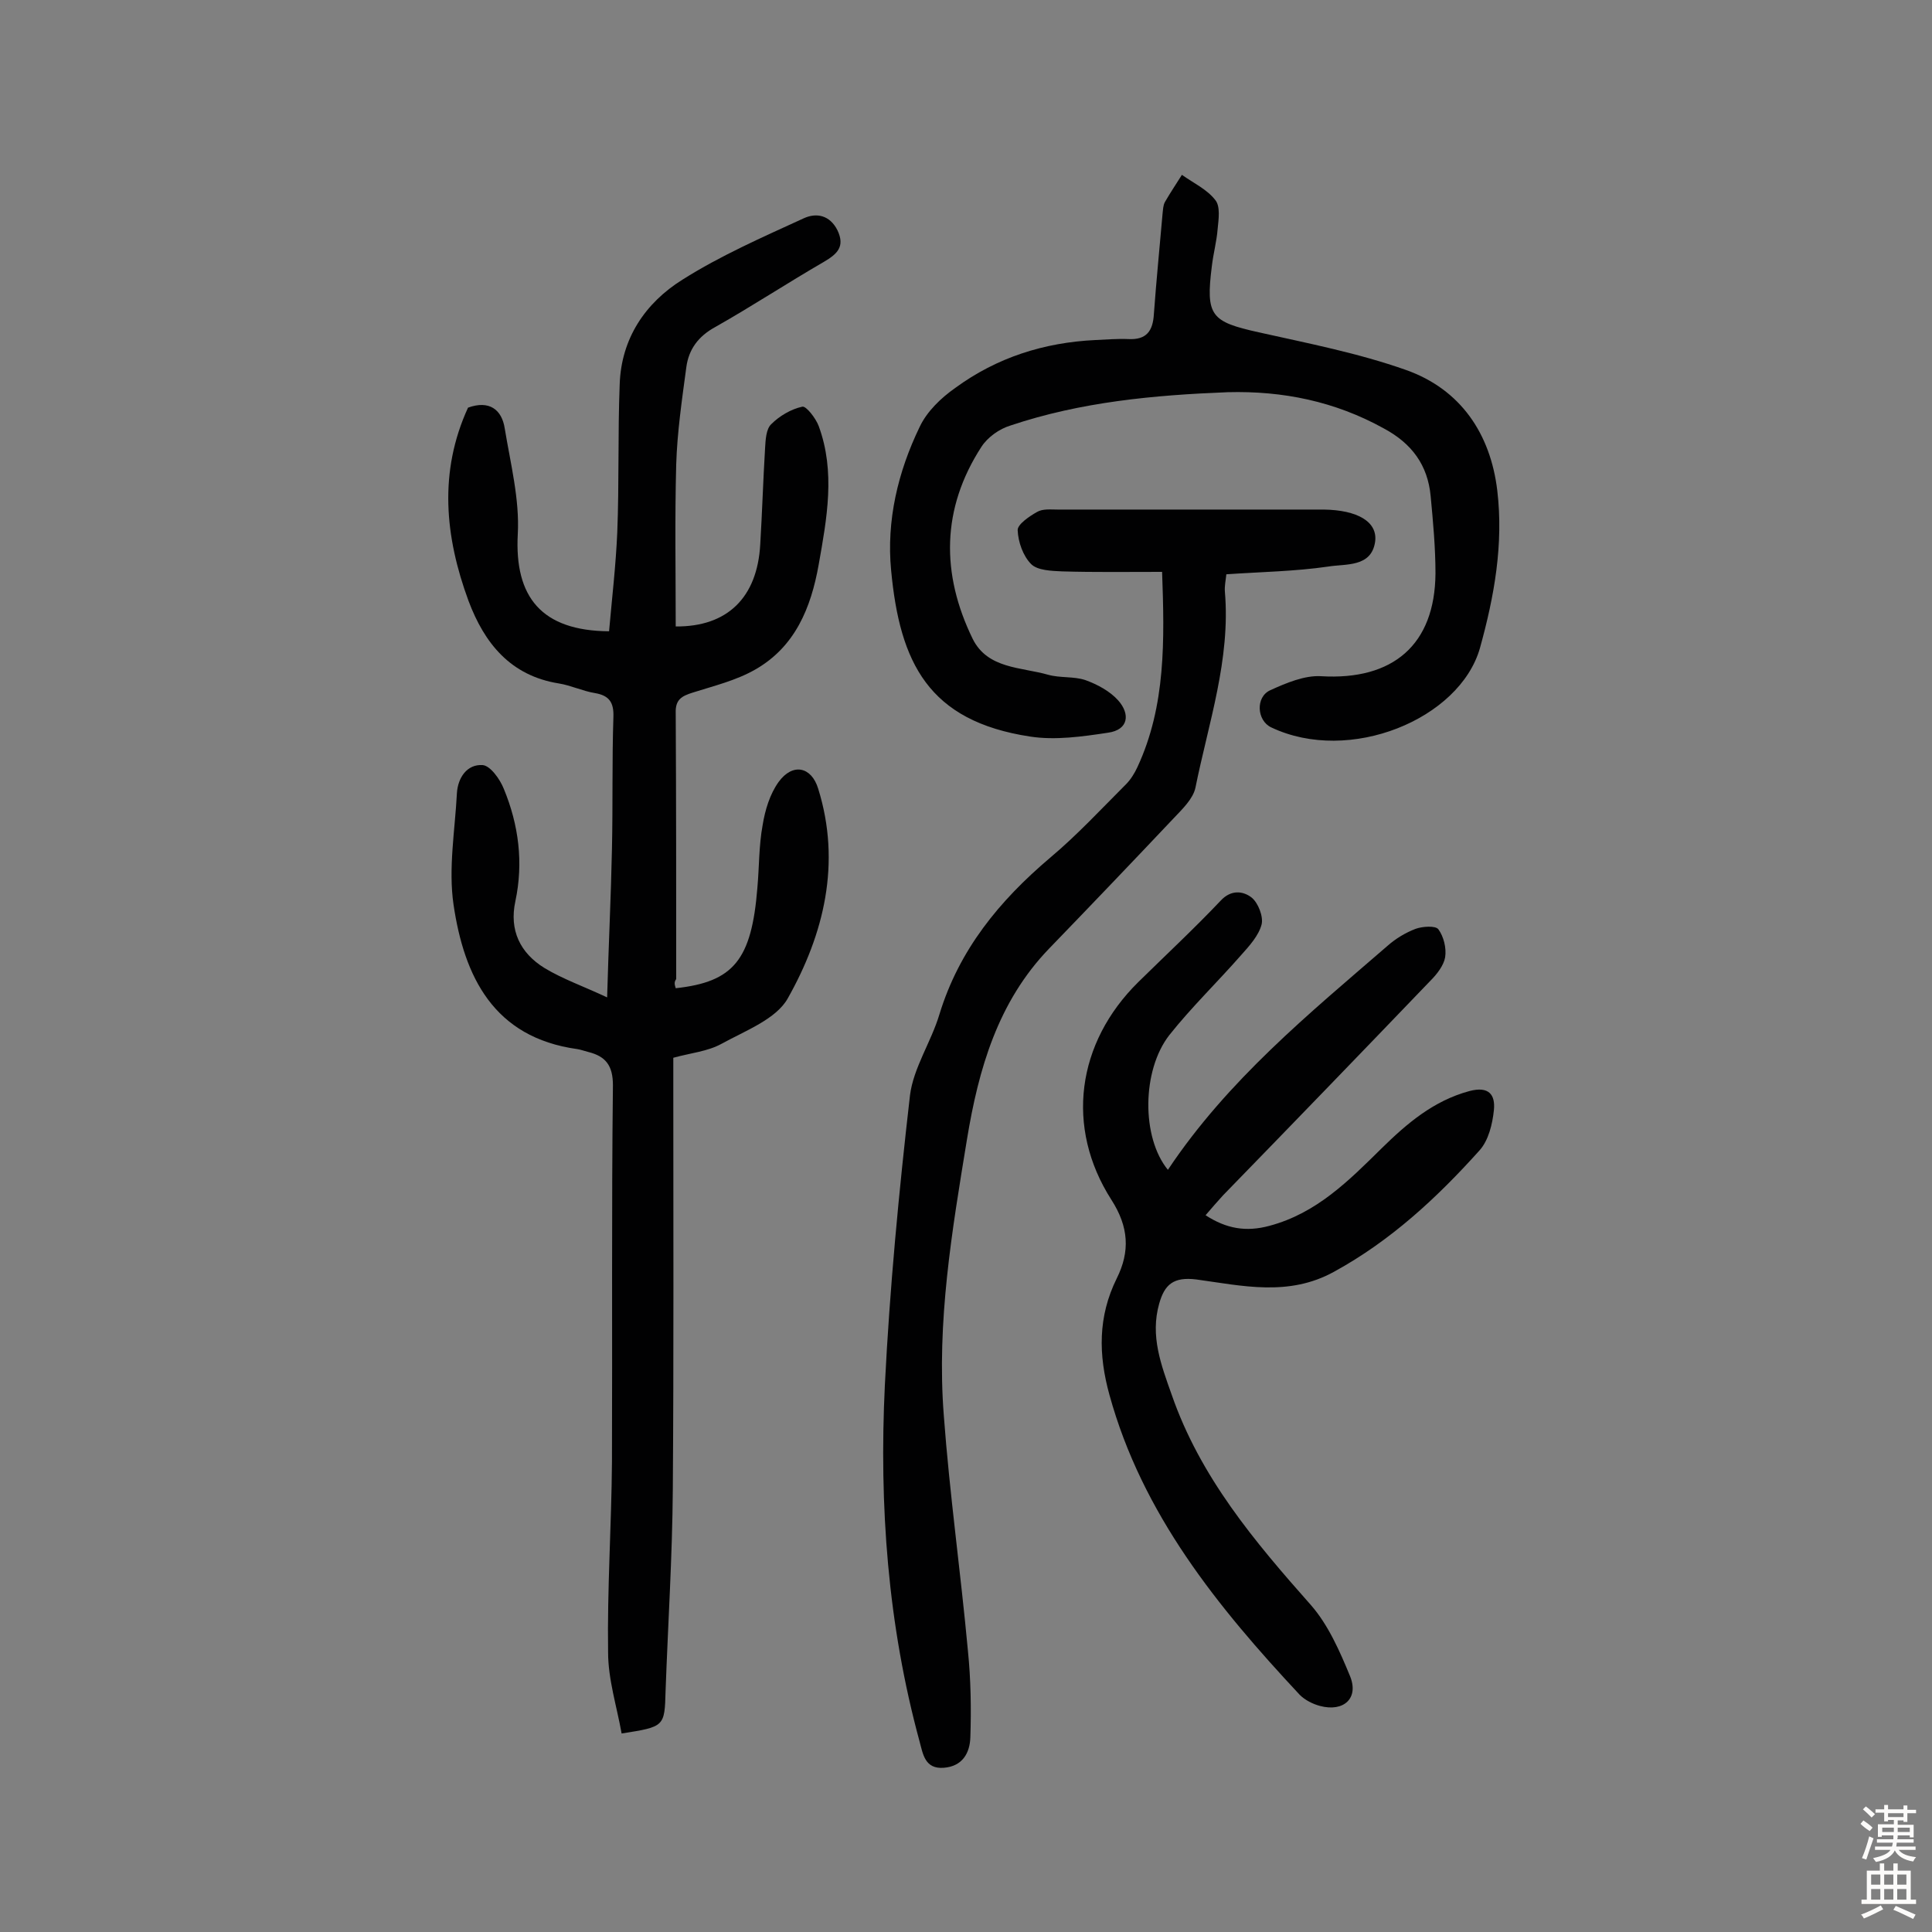
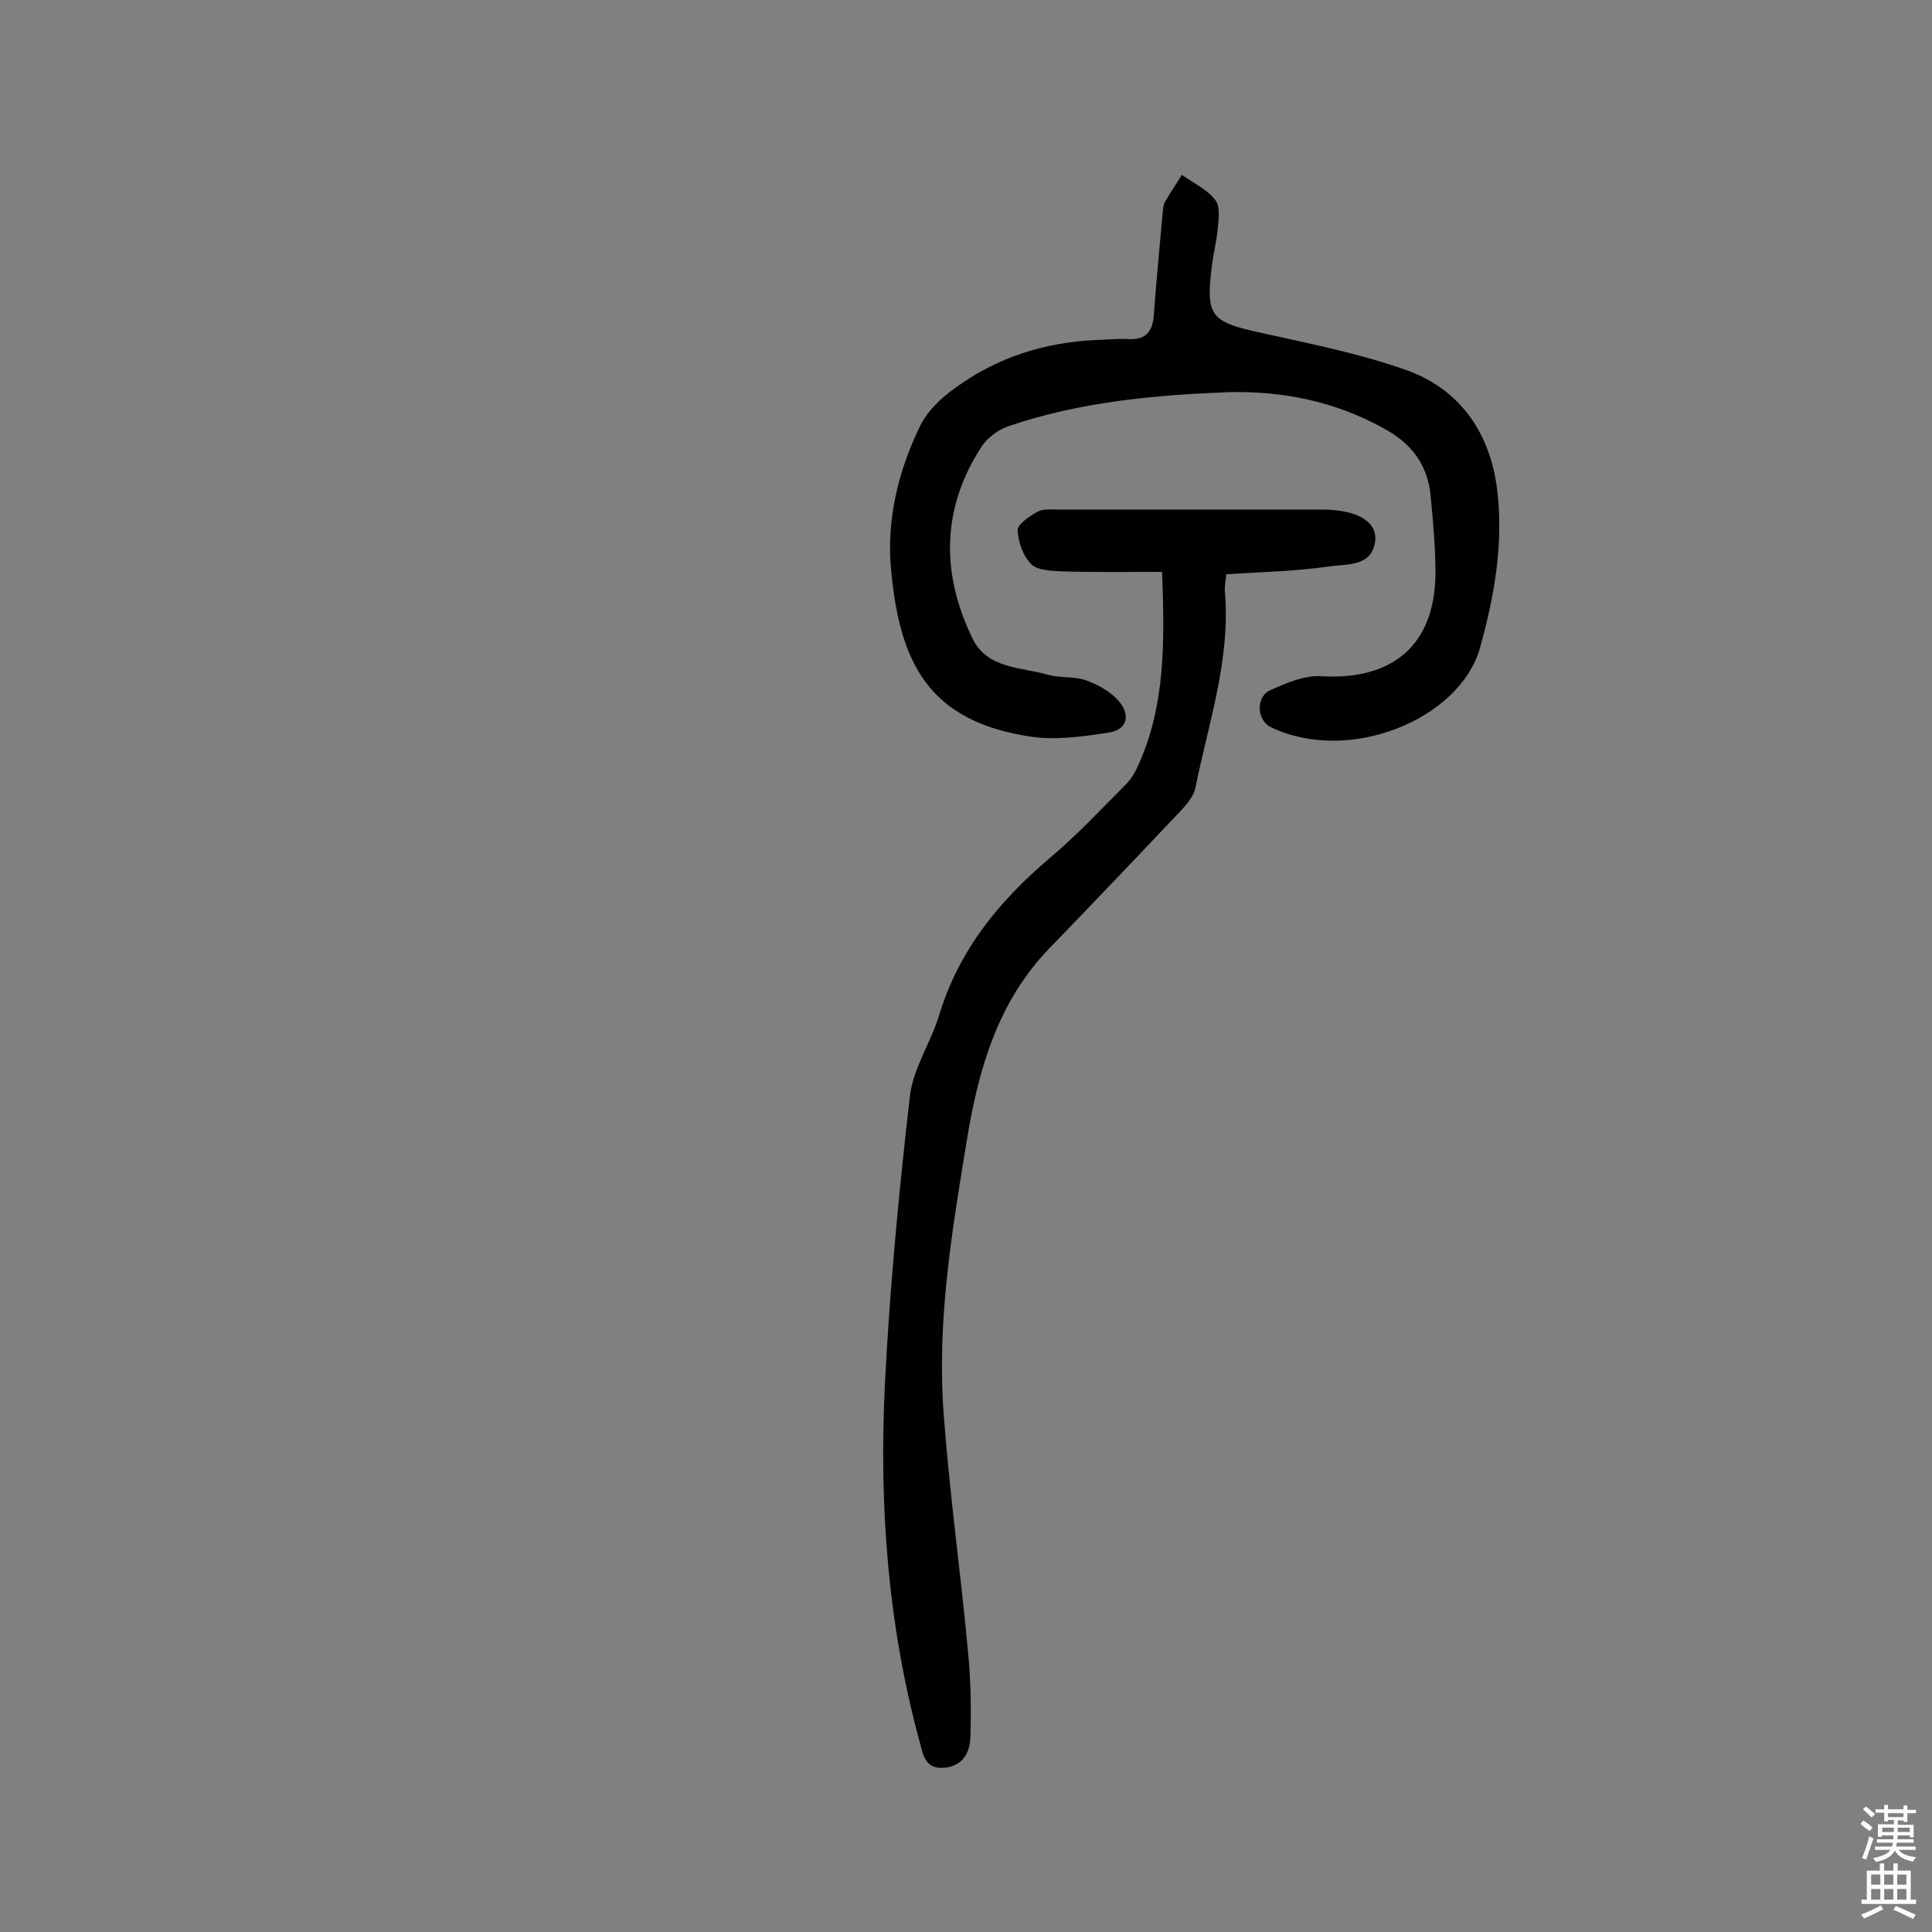
<svg xmlns="http://www.w3.org/2000/svg" enable-background="new 0 0 400 400" viewBox="0 0 400 400">
  <rect x="0" y="0" width="400" height="400" fill="#808080" stroke="none" />
  <g fill="#010102">
-     <path d="m139.9 204.6c12-1.3 15.7-5.9 16.9-20.7.4-4.4.3-8.8 1.1-13.1.5-3.1 1.5-6.4 3.3-8.9 2.9-4 6.8-3.2 8.2 1.4 4.8 15.4 1.2 30.1-6.3 43.4-2.4 4.3-8.8 6.7-13.7 9.4-2.9 1.6-6.4 1.9-10 2.9v5.5c0 27.9.1 55.9-.1 83.8-.1 13.9-1 27.9-1.5 41.8-.2 7.4-.2 7.4-9.1 8.8-1-5.6-2.8-11.2-2.8-16.8-.2-13.1.7-26.3.8-39.4.1-26-.1-52 .2-78 0-4.1-1.5-6-5.1-6.9-.8-.2-1.6-.5-2.3-.6-17.3-2.4-23.4-15-25.6-29.9-1.1-7.5.3-15.4.7-23.1.2-3.2 2.1-6 5.3-5.8 1.6.1 3.6 2.9 4.4 4.9 3.1 7.5 4.1 15.3 2.4 23.3-1.3 6 1 10.7 6 13.8 3.8 2.3 8.1 3.8 13 6.1.3-10.9.8-20.9 1-30.8.2-9.1 0-18.2.3-27.3.1-3-.9-4.4-3.8-4.9-2.5-.4-5-1.6-7.5-2-10-1.6-15.4-8.3-18.7-17.1-4.9-13.3-6.2-26.7-.1-40 4.4-1.6 7 .4 7.6 4.3 1.2 7.3 3.1 14.7 2.7 21.9-.7 13 4.9 20 18.9 20.1.6-6.8 1.4-13.6 1.7-20.5.4-10.2.1-20.4.5-30.6.3-9.5 5.3-16.9 13-21.7 7.9-5 16.6-8.8 25.1-12.7 2.6-1.2 5.4-.7 7 2.5 1.6 3.4-.1 4.9-2.8 6.5-7.6 4.4-14.9 9.2-22.5 13.5-3.5 1.9-5.5 4.6-6 8.3-.9 6.7-1.9 13.5-2.1 20.2-.3 11.2-.1 22.4-.1 33.5 10.7.1 16.9-6 17.5-17 .4-6.6.6-13.3 1-19.9.1-1.7.2-4 1.3-5 1.7-1.7 4.1-3.1 6.4-3.6.8-.2 2.8 2.4 3.4 4 3.5 9.5 1.7 19.1 0 28.7-1.6 9-4.9 17-13.1 21.7-4 2.3-8.6 3.4-13 4.8-2.2.7-3.6 1.4-3.5 4.2.1 18.4.1 36.7.1 55.1-.5.7-.3 1.2-.1 1.9z" />
-     <path d="m241.8 242.2c12.4-18.6 29.2-32.3 45.5-46.4 1.7-1.5 3.7-2.7 5.8-3.5 1.4-.5 4.1-.7 4.7.1 1.1 1.5 1.7 3.9 1.4 5.8-.3 1.7-1.7 3.5-3 4.8-14.3 14.9-28.6 29.7-43 44.5-1.2 1.3-2.3 2.6-3.6 4.1 4.3 2.8 8.4 3.5 13.2 2.2 9.8-2.6 16.5-9.4 23.3-16.1 5.2-5.1 10.7-9.8 18.1-11.8 4.1-1.1 5.4.8 5.1 3.9-.3 2.9-1.1 6.3-3 8.4-8.8 9.8-18.4 18.7-30.1 25.1-9.4 5.2-19 2.9-28.5 1.6-4.8-.6-6.6 1.1-7.7 5-1.9 6.7.4 12.7 2.6 18.9 5.9 17 17.1 30.3 28.8 43.5 3.6 4.1 6 9.6 8.1 14.7 1.9 4.6-1.3 7.5-6.2 6.2-1.5-.4-3.1-1.2-4.2-2.3-17-18.2-32.6-37.4-39.4-62.1-2.3-8.3-2.4-16.2 1.5-24.1 2.8-5.6 2.5-10.7-1.1-16.3-9.6-15-7.2-32.5 5.6-45.1 5.7-5.6 11.5-11 17-16.8 2.2-2.4 4.7-2 6.4-.7 1.4 1.1 2.5 4 2.1 5.6-.6 2.3-2.5 4.4-4.2 6.3-4.9 5.6-10.3 10.8-14.9 16.6-5.7 7.3-5.8 21.2-.3 27.9z" />
+     <path d="m241.8 242.2z" />
    <path d="m240.6 118.4c-7.2 0-13.9.1-20.7-.1-2.2-.1-5.1-.2-6.4-1.5-1.7-1.7-2.7-4.6-2.8-7-.1-1.2 2.4-2.9 4-3.8 1.2-.7 2.8-.5 4.3-.5h54.6.5c6.9.1 11.2 2.5 10.6 6.7-.8 5.3-6.1 4.5-9.7 5.1-6.9 1-13.8 1.1-21.1 1.6-.1 1.1-.4 2.4-.3 3.6 1.2 14-3.4 27.2-6.1 40.6-.5 2.3-2.7 4.4-4.4 6.2-8.6 9.1-17.2 18.1-25.9 27.1-10.6 11-14.6 24.9-17 39.5-3.1 18.9-6.3 37.8-4.8 57.1 1.2 16.3 3.5 32.5 5 48.8.6 5.9.7 12 .5 17.9-.1 3.2-1.6 6-5.5 6.3s-4.3-2.8-5-5.4c-6.6-24.2-8.4-48.9-7.2-73.8 1-20 2.9-40 5.2-60 .7-5.7 4.4-11.1 6.1-16.8 4.1-13.4 12.4-23.5 22.9-32.4 5.6-4.7 10.6-10.1 15.7-15.2 1-1 1.8-2.3 2.4-3.6 5.9-12.7 5.6-26.3 5.1-40.4z" />
    <path d="m254.2 81.2c-15.3.6-30.4 2-45 6.9-2.3.7-4.7 2.4-6 4.4-8.3 12.8-8.4 26.3-1.8 39.8 3.1 6.2 10 5.8 15.6 7.4 2.5.7 5.3.3 7.7 1.1 2.5.9 5.1 2.3 6.8 4.2 2.5 2.8 2.2 6.1-2.1 6.7-5.3.8-10.9 1.6-16.1.8-21.1-3.2-27-15.3-28.8-34.4-1-10.3 1.4-20.4 5.9-29.7 1.5-3.2 4.4-6 7.4-8.1 8.6-6.3 18.4-9.4 29-9.9 2.3-.1 4.6-.3 6.8-.2 3.8.2 5.1-1.7 5.3-5.2.5-6.9 1.2-13.9 1.8-20.8.1-.8.1-1.7.5-2.4 1.1-1.9 2.3-3.7 3.5-5.6 2.4 1.7 5.2 3 6.9 5.2 1.1 1.3.7 4 .5 6-.2 2.6-.9 5.1-1.2 7.7-1.3 10.3-.2 11.5 9.7 13.7 10.3 2.3 20.6 4.3 30.5 7.8 11.3 4 17.5 13.2 18.9 25 1.3 11.1-.6 21.8-3.6 32.6-4.2 14.7-27 24.1-43.2 16.4-3-1.4-3.3-6.3-.2-7.7 3.3-1.5 7.1-3.1 10.5-2.9 14.9.9 23.6-6.5 23.7-21.3 0-5.3-.5-10.7-1-16-.6-6.4-3.9-10.9-9.7-14-10.1-5.6-20.9-7.8-32.3-7.5z" />
  </g>
  <path d="m385.2 377.6.6-.7c.6.4 1.3.9 1.9 1.5l-.6.7c-.8-.5-1.4-1-1.9-1.5zm.3 7.1c.6-1.4 1.1-2.9 1.5-4.5.3.1.6.3.9.4-.5 1.4-1 2.9-1.5 4.4zm.2-10.1.6-.6c.7.5 1.3 1.1 1.9 1.6l-.7.7c-.6-.6-1.2-1.2-1.8-1.7zm8.4-.8h.8v.9h1.8v.7h-1.8v1.8h-.8v-.3h-1.2v.9h3.3v2.6h-.8v-.4h-2.5c0 .3 0 .6-.1.8h3.4v.7h-3.5c0 .3-.1.6-.1.8h4v.7h-3.5c.7.9 1.9 1.3 3.6 1.5-.2.2-.4.5-.6.9-1.9-.3-3.2-1.1-3.8-2.3-.5 1.1-1.8 2-3.9 2.4-.2-.3-.4-.5-.6-.8 1.9-.4 3.1-.9 3.6-1.7h-3.2v-.7h3.5c.1-.2.1-.5.2-.8h-3.3v-.7h3.4c0-.2 0-.5 0-.8h-2.4v.3h-.8v-2.6h3.3v-.9h-1.2v.3h-.8v-1.8h-1.8v-.7h1.8v-.9h.8v.9h3.2zm-4.4 5.5h2.4c0-.3 0-.6 0-.9h-2.4zm1.2-3.1h3.2v-.8h-3.2zm4.4 2.2h-2.4v.9h2.5v-.9z" fill="#fcfbfa" />
  <path d="m389.2 385.8h.9v1.5h1.9v-1.5h.9v1.5h2.7v6h1.1v.9h-11.3v-.9h1.1v-6h2.7zm.2 8.7.5.8c-1.2.6-2.5 1.3-4 1.9-.2-.3-.3-.6-.6-.8 1.6-.6 3-1.3 4.1-1.9zm-2-4.3h1.9v-2.1h-1.9zm0 3.1h1.9v-2.2h-1.9zm2.7-3.1h1.9v-2.1h-1.9zm0 3.1h1.9v-2.2h-1.9zm2.4 1.3c1.4.6 2.7 1.2 4.1 1.8l-.5.9c-1.5-.7-2.8-1.4-4.1-1.9zm2.2-6.5h-1.9v2.1h1.9zm-1.9 5.2h1.9v-2.2h-1.9z" fill="#fcfbfa" />
</svg>